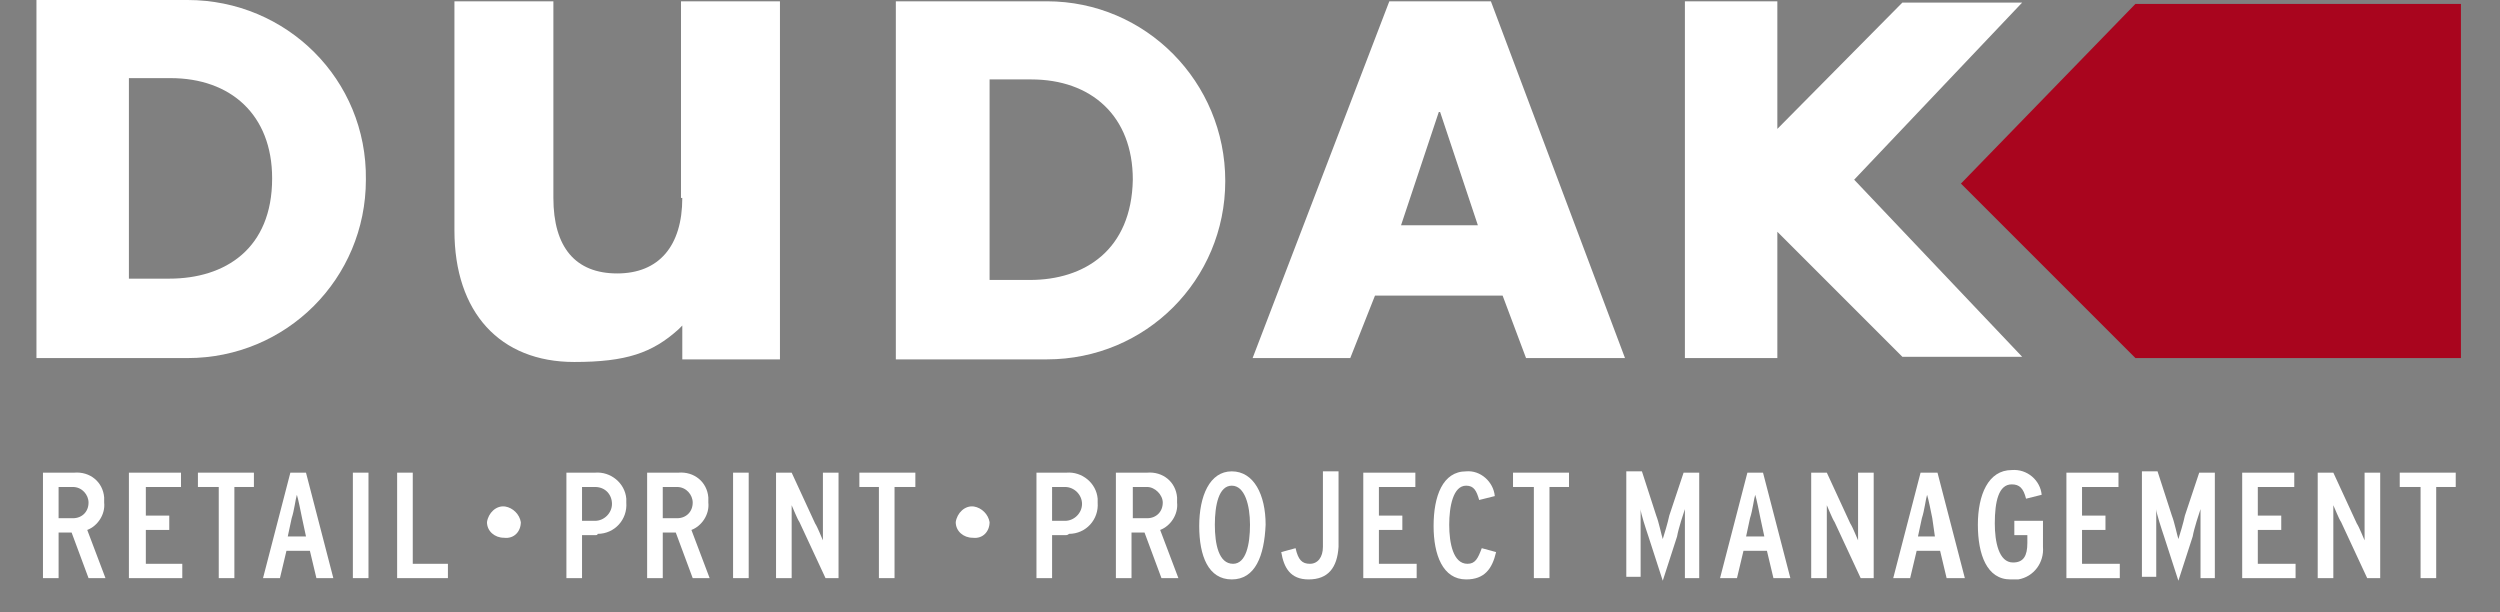
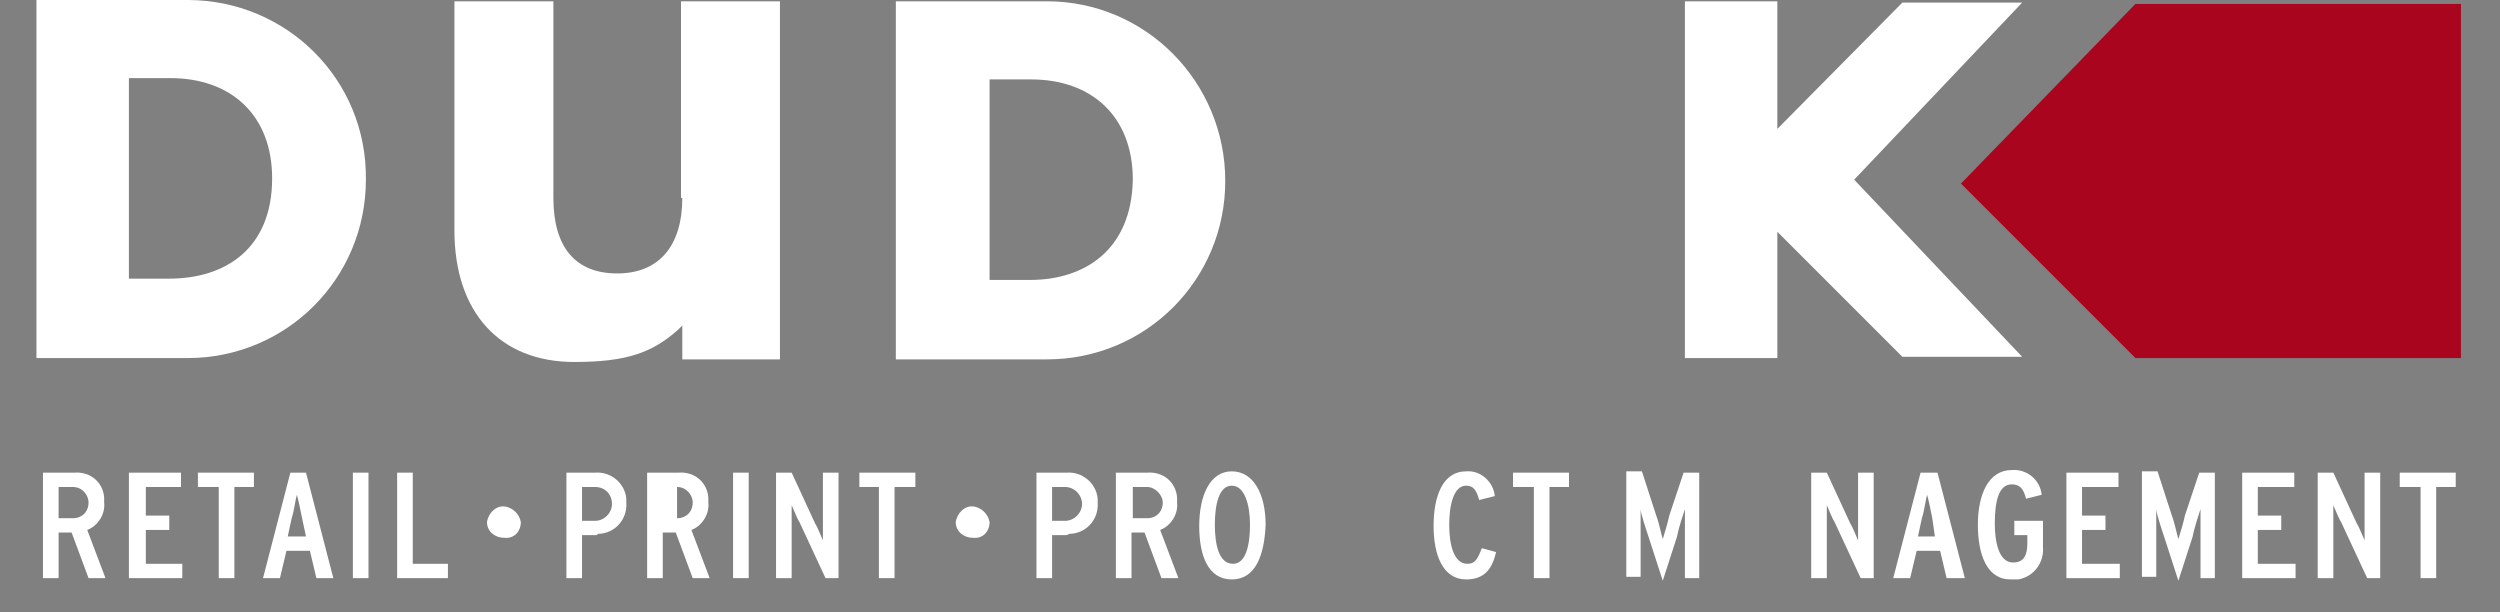
<svg xmlns="http://www.w3.org/2000/svg" version="1.1" id="Layer_2" x="0px" y="0px" viewBox="0 0 192 47" style="enable-background:new 0 0 192 47;" xml:space="preserve">
  <rect x="0" y="0" width="192" height="47" fill="#808080" stroke="none" />
  <style type="text/css">
	.st0{fill:#FFFFFF;}
	.st1{fill:#A9051E;}
</style>
  <title>Artboard 1</title>
  <path class="st0" d="M6.8,44.4l-1.3-3.5h-1v3.5H3.3v-8.1h2.4c1.2-0.1,2.2,0.7,2.3,1.9c0,0.1,0,0.2,0,0.4c0.1,0.9-0.5,1.8-1.3,2.1  l1.4,3.7L6.8,44.4z M5.6,37.4H4.5v2.4h1.1c0.7,0,1.2-0.5,1.2-1.2C6.8,38,6.3,37.4,5.6,37.4L5.6,37.4z" />
  <path class="st0" d="M9.9,44.4v-8.1h4v1.1h-2.7v2.2h1.8v1.1h-1.8v2.6H14v1.1L9.9,44.4z" />
  <path class="st0" d="M18,37.4v7h-1.2v-7h-1.6v-1.1h4.3v1.1H18z" />
  <path class="st0" d="M24.3,44.4l-0.5-2.1h-1.8l-0.5,2.1h-1.3l2.1-8.1h1.2l2.1,8.1H24.3z M23.2,39.8c-0.1-0.5-0.3-1.5-0.4-1.8  c-0.1,0.3-0.2,1.2-0.4,1.8l-0.3,1.4h1.4L23.2,39.8z" />
  <path class="st0" d="M27.1,44.4v-8.1h1.2v8.1H27.1z" />
  <path class="st0" d="M30.5,44.4v-8.1h1.2v7h2.7v1.1H30.5z" />
  <path class="st0" d="M38.7,41.3c-0.7,0-1.3-0.5-1.3-1.2c0,0,0,0,0,0c0.1-0.7,0.7-1.3,1.4-1.2c0.6,0.1,1.1,0.6,1.2,1.2  C40,40.8,39.5,41.4,38.7,41.3C38.7,41.3,38.7,41.3,38.7,41.3z" />
  <path class="st0" d="M45.7,41.1h-1v3.3h-1.2v-8.1h2.2c1.2-0.1,2.3,0.8,2.4,2c0,0.1,0,0.2,0,0.3c0.1,1.3-0.9,2.4-2.2,2.4  C45.9,41.1,45.8,41.1,45.7,41.1z M45.7,37.4h-1V40h1c0.7,0,1.3-0.6,1.3-1.3C47,38,46.5,37.4,45.7,37.4z" />
-   <path class="st0" d="M53.2,44.4l-1.3-3.5h-1v3.5h-1.2v-8.1h2.4c1.2-0.1,2.2,0.7,2.3,1.9c0,0.1,0,0.2,0,0.4c0.1,0.9-0.5,1.8-1.3,2.1  l1.4,3.7L53.2,44.4z M52,37.4h-1.1v2.4H52c0.7,0,1.2-0.5,1.2-1.2C53.2,38,52.7,37.4,52,37.4z" />
+   <path class="st0" d="M53.2,44.4l-1.3-3.5h-1v3.5h-1.2v-8.1h2.4c1.2-0.1,2.2,0.7,2.3,1.9c0,0.1,0,0.2,0,0.4c0.1,0.9-0.5,1.8-1.3,2.1  l1.4,3.7L53.2,44.4z M52,37.4v2.4H52c0.7,0,1.2-0.5,1.2-1.2C53.2,38,52.7,37.4,52,37.4z" />
  <path class="st0" d="M56.3,44.4v-8.1h1.2v8.1H56.3z" />
  <path class="st0" d="M63.4,44.4l-2-4.3c-0.2-0.3-0.5-1.1-0.6-1.3c0,0.3,0,1.2,0,1.6v4h-1.2v-8.1h1.2l1.8,3.9  c0.2,0.3,0.5,1.1,0.6,1.3c0-0.3,0-1.2,0-1.6v-3.6h1.2v8.1H63.4z" />
  <path class="st0" d="M68.7,37.4v7h-1.2v-7H66v-1.1h4.3v1.1H68.7z" />
  <path class="st0" d="M74.7,41.3c-0.7,0-1.3-0.5-1.3-1.2c0,0,0,0,0,0c0.1-0.7,0.7-1.3,1.4-1.2c0.6,0.1,1.1,0.6,1.2,1.2  C76,40.8,75.5,41.4,74.7,41.3C74.8,41.3,74.8,41.3,74.7,41.3z" />
  <path class="st0" d="M81.8,41.1h-1v3.3h-1.2v-8.1h2.3c1.2-0.1,2.3,0.8,2.4,2c0,0.1,0,0.2,0,0.3c0.1,1.3-0.9,2.4-2.2,2.4  C82,41.1,81.9,41.1,81.8,41.1z M81.8,37.4h-1V40h1c0.7,0,1.3-0.6,1.3-1.3C83.1,38,82.5,37.4,81.8,37.4z" />
  <path class="st0" d="M89.2,44.4l-1.3-3.5h-1v3.5h-1.2v-8.1h2.4c1.2-0.1,2.2,0.7,2.3,1.9c0,0.1,0,0.2,0,0.4c0.1,0.9-0.5,1.8-1.3,2.1  l1.4,3.7H89.2z M88.1,37.4H87v2.4h1.1c0.7,0,1.2-0.5,1.2-1.2C89.3,38,88.7,37.4,88.1,37.4z" />
  <path class="st0" d="M94.6,44.5c-1.8,0-2.5-1.8-2.5-4.1c0-2.3,0.8-4.2,2.5-4.2s2.6,1.8,2.6,4.1C97.1,42.7,96.4,44.5,94.6,44.5z   M94.6,37.3c-1,0-1.3,1.5-1.3,3c0,1.5,0.3,3,1.4,3c1,0,1.3-1.5,1.3-3S95.6,37.3,94.6,37.3L94.6,37.3z" />
-   <path class="st0" d="M100.5,44.5c-1.4,0-1.9-0.9-2.1-2.1l1.1-0.3c0.2,0.9,0.5,1.2,1.1,1.2c0.6,0,1-0.5,1-1.3v-5.8h1.2v5.8  C102.7,43.6,102,44.5,100.5,44.5z" />
-   <path class="st0" d="M104.7,44.4v-8.1h4v1.1h-2.8v2.2h1.8v1.1h-1.8v2.6h2.9v1.1L104.7,44.4z" />
  <path class="st0" d="M112.6,44.5c-1.8,0-2.5-1.9-2.5-4.1c0-2.3,0.7-4.2,2.5-4.2c1.1-0.1,2.1,0.8,2.2,1.9c0,0,0,0,0,0l-1.2,0.3  c-0.2-0.7-0.4-1.1-1-1.1c-1,0-1.3,1.6-1.3,3s0.3,3,1.4,3c0.6,0,0.8-0.4,1.1-1.2l1.1,0.3C114.6,43.7,114,44.5,112.6,44.5z" />
  <path class="st0" d="M119,37.4v7h-1.2v-7h-1.6v-1.1h4.3v1.1H119z" />
  <path class="st0" d="M129.4,44.4v-3.3c0-0.5,0-1.7,0-2c-0.1,0.3-0.5,1.5-0.6,2.1l-1.1,3.4l-1.1-3.4c-0.2-0.6-0.6-1.8-0.6-2.1  c0,0.3,0,1.5,0,2v3.2h-1.1v-8.1h1.2l1.1,3.4c0.2,0.5,0.4,1.5,0.5,1.8c0.1-0.3,0.4-1.3,0.5-1.8l1.1-3.3h1.2v8.1H129.4z" />
-   <path class="st0" d="M136.2,44.4l-0.5-2.1h-1.8l-0.5,2.1h-1.3l2.1-8.1h1.2l2.1,8.1H136.2z M135.2,39.8c-0.1-0.5-0.3-1.5-0.4-1.8  c-0.1,0.3-0.2,1.2-0.4,1.8l-0.3,1.4h1.4L135.2,39.8z" />
  <path class="st0" d="M142.9,44.4l-2-4.3c-0.2-0.3-0.5-1.1-0.6-1.3c0,0.3,0,1.2,0,1.6v4h-1.2v-8.1h1.2l1.8,3.9  c0.2,0.3,0.5,1.1,0.6,1.3c0-0.3,0-1.2,0-1.6v-3.6h1.2v8.1H142.9z" />
  <path class="st0" d="M149.5,44.4l-0.5-2.1h-1.8l-0.5,2.1h-1.3l2.1-8.1h1.3l2.1,8.1H149.5z M148.4,39.8c-0.1-0.5-0.3-1.5-0.4-1.8  c-0.1,0.3-0.2,1.2-0.4,1.8l-0.3,1.4h1.3L148.4,39.8z" />
  <path class="st0" d="M154.4,44.5c-1.8,0-2.5-1.9-2.5-4.2s0.8-4.2,2.6-4.2c1.2-0.1,2.2,0.8,2.3,1.9l-1.2,0.3  c-0.2-0.8-0.5-1.1-1.1-1.1c-1,0-1.3,1.3-1.3,3c0,1.4,0.3,3,1.4,3c0.8,0,1.1-0.5,1.1-1.5v-0.6h-1v-1.1h2.2V42  c0.1,1.2-0.7,2.3-1.9,2.5C154.7,44.5,154.5,44.5,154.4,44.5z" />
  <path class="st0" d="M158.7,44.4v-8.1h4v1.1h-2.8v2.2h1.8v1.1h-1.8v2.6h2.9v1.1L158.7,44.4z" />
  <path class="st0" d="M169,44.4v-3.3c0-0.5,0-1.7,0-2c-0.1,0.3-0.5,1.5-0.6,2.1l-1.1,3.4l-1.1-3.4c-0.2-0.6-0.6-1.8-0.6-2.1  c0,0.3,0,1.5,0,2v3.2h-1.1v-8.1h1.2l1.1,3.4c0.2,0.5,0.4,1.5,0.5,1.8c0.1-0.3,0.4-1.3,0.5-1.8l1.1-3.3h1.2v8.1L169,44.4z" />
  <path class="st0" d="M172.2,44.4v-8.1h4v1.1h-2.8v2.2h1.8v1.1h-1.8v2.6h2.9v1.1L172.2,44.4z" />
  <path class="st0" d="M181.8,44.4l-2-4.3c-0.2-0.3-0.5-1.1-0.6-1.3c0,0.3,0,1.2,0,1.6v4H178v-8.1h1.2l1.8,3.9  c0.2,0.3,0.5,1.1,0.6,1.3c0-0.3,0-1.2,0-1.6v-3.6h1.2v8.1H181.8z" />
  <path class="st0" d="M187.1,37.4v7h-1.2v-7h-1.6v-1.1h4.3v1.1H187.1z" />
  <polygon class="st1" points="189,0.3 164,0.3 150.6,14.1 164,27.5 189,27.5 " />
  <path class="st0" d="M52.4,15.2c0,3.7-1.8,5.8-5,5.8s-4.9-2-4.9-5.8V0.1h-7.6v17.6c0,6.3,3.5,10.1,9.2,10.1c4,0,6-0.7,8-2.5l0.3-0.3  v2.6h7.5V0.1h-7.6V15.2z" />
  <path class="st0" d="M14.4,0H2.8v27.5h11.6c7.6,0,13.7-6.1,13.7-13.7C28.2,6.1,22,0,14.4,0C14.4,0,14.4,0,14.4,0z M13,21.4H9.9V6  h3.2c4.6,0,7.8,2.8,7.8,7.7C20.9,19.1,17.3,21.4,13,21.4z" />
  <path class="st0" d="M80.4,0.1H68.8v27.5h11.6c7.6,0,13.7-6.1,13.7-13.7S88,0.1,80.4,0.1C80.4,0.1,80.4,0.1,80.4,0.1z M79.1,21.5  h-3.1V6.1h3.2c4.6,0,7.8,2.8,7.8,7.7C86.9,19.2,83.3,21.5,79.1,21.5z" />
-   <path class="st0" d="M106.7,0.1L96.2,27.5h7.5l1.9-4.8h9.8l1.8,4.8h7.6L114.5,0.1H106.7z M107.6,17.3l2.9-8.7h0.1l2.9,8.7H107.6z" />
  <polygon class="st0" points="155.3,0.2 146.1,0.2 136.5,9.9 136.5,0.1 129.4,0.1 129.4,27.5 136.5,27.5 136.5,17.8 146.1,27.4   155.3,27.4 142.4,13.8 " />
</svg>